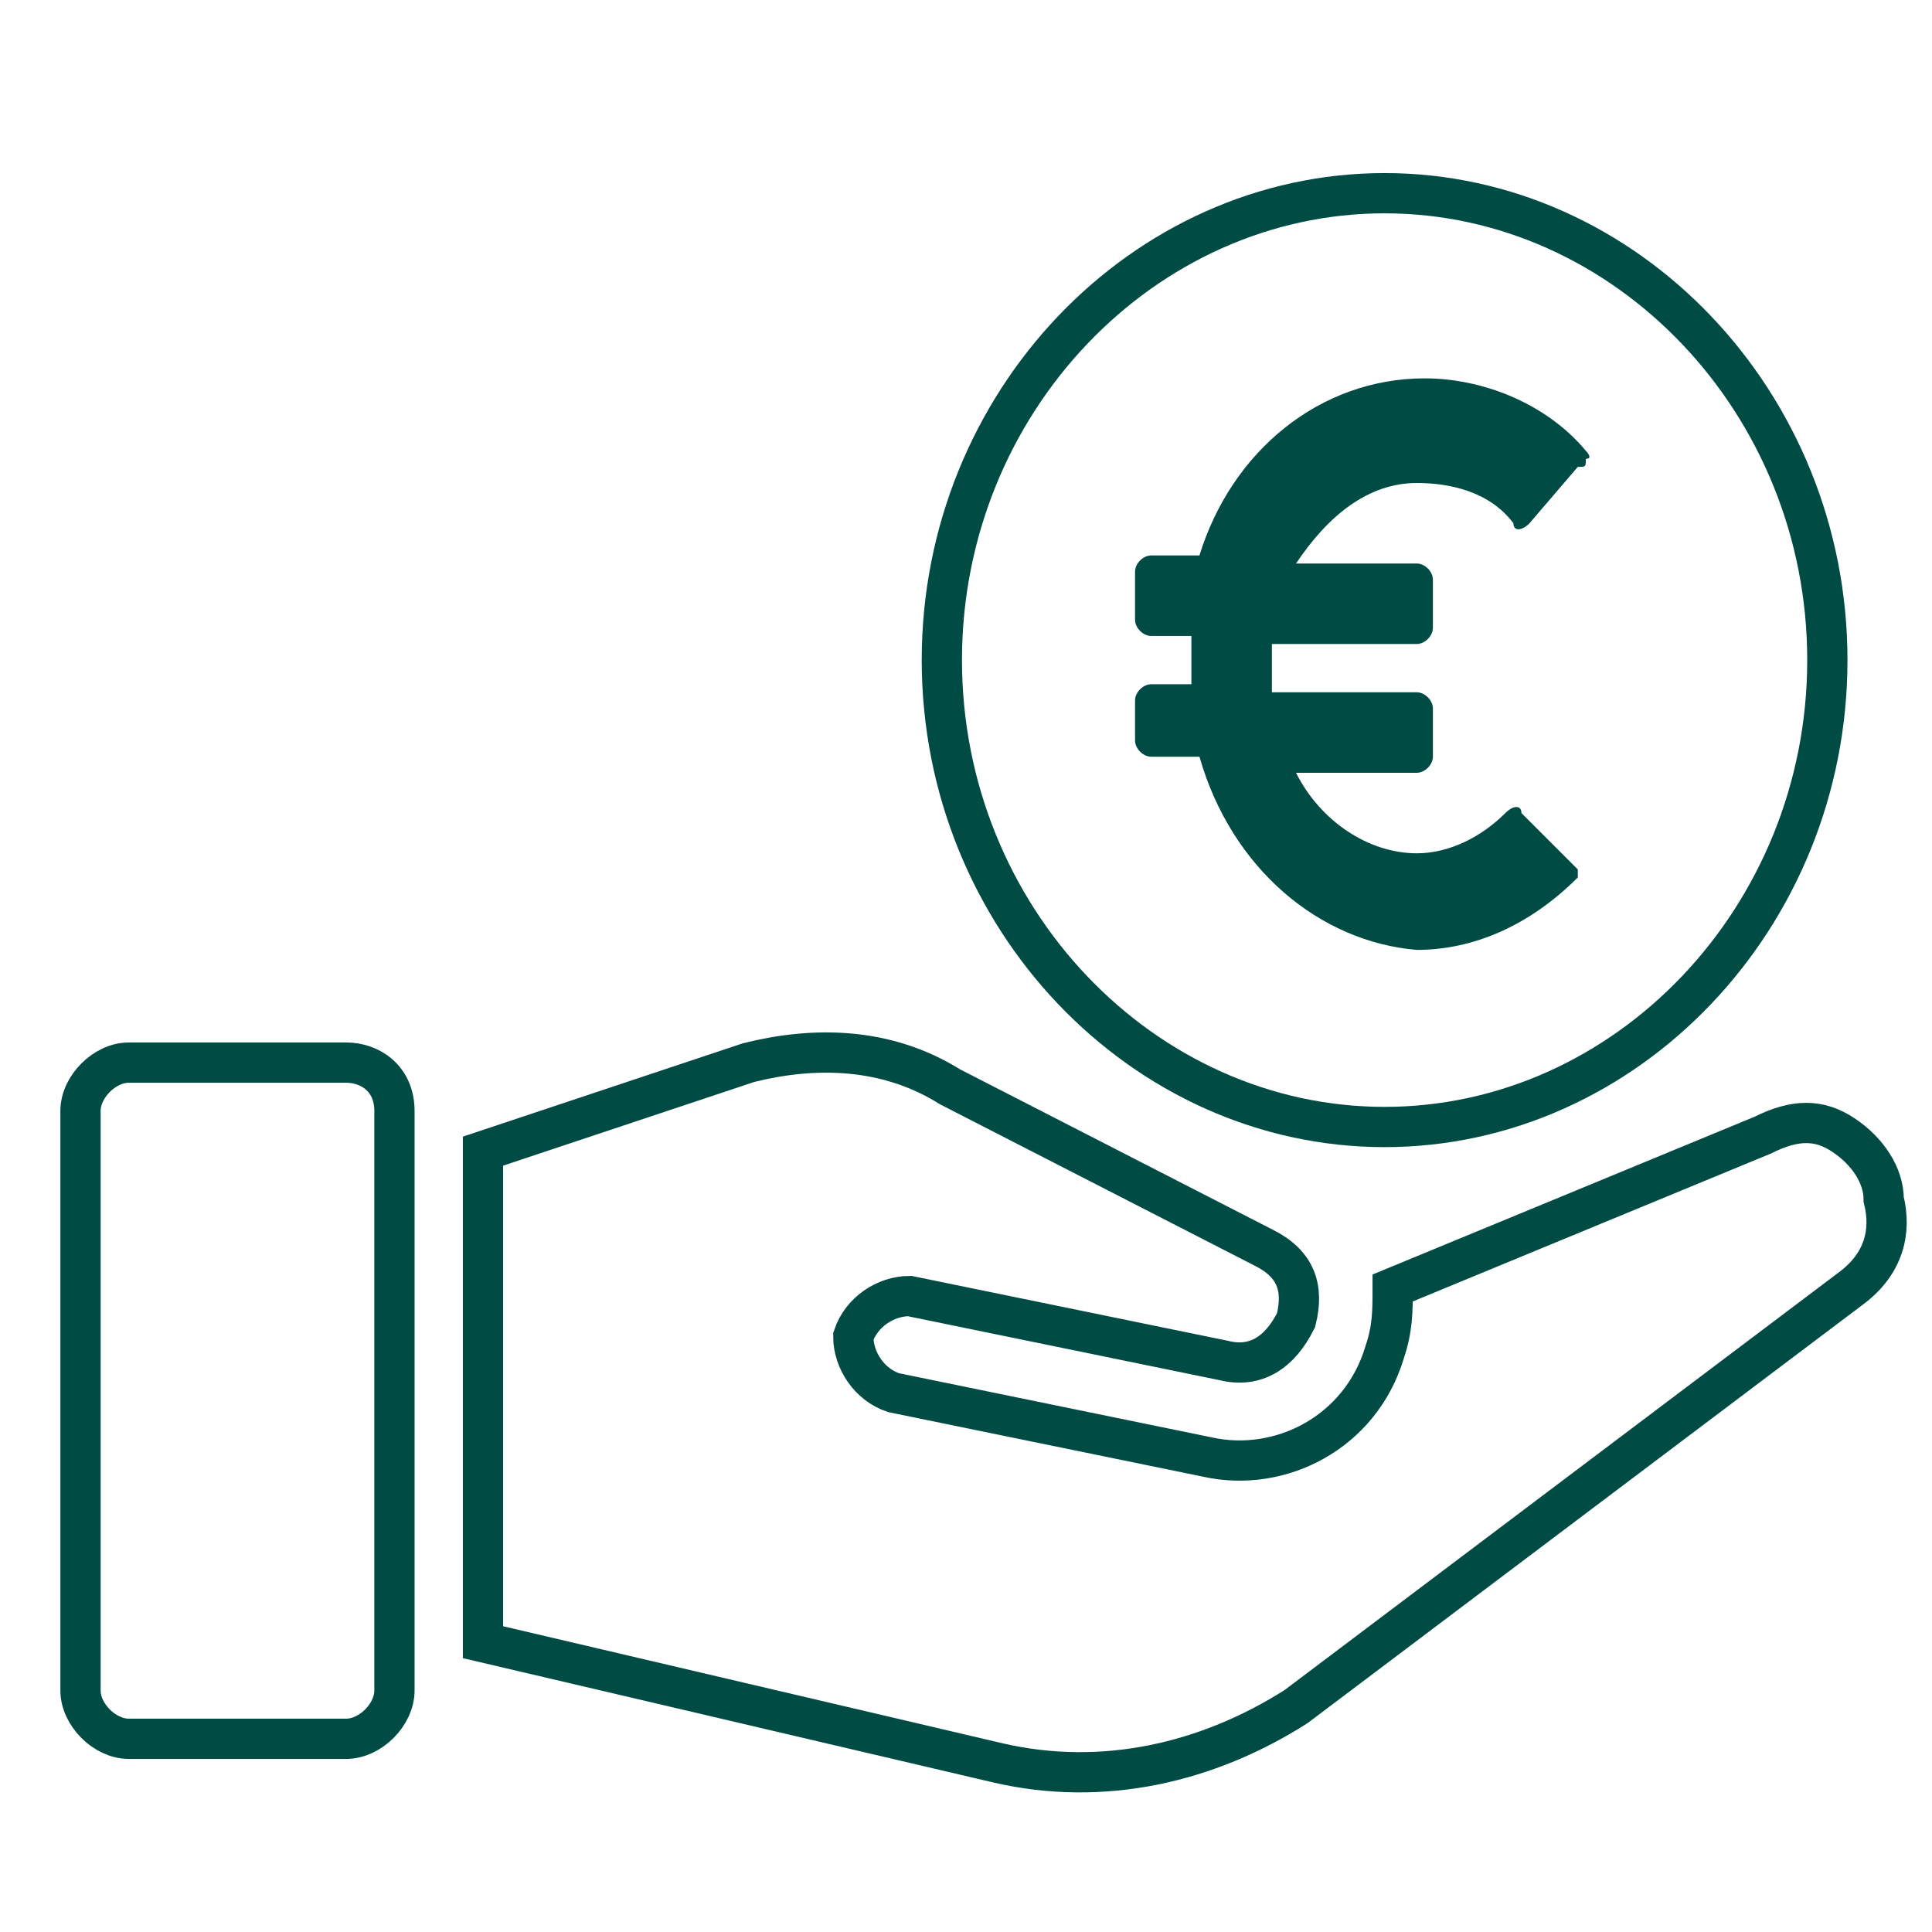
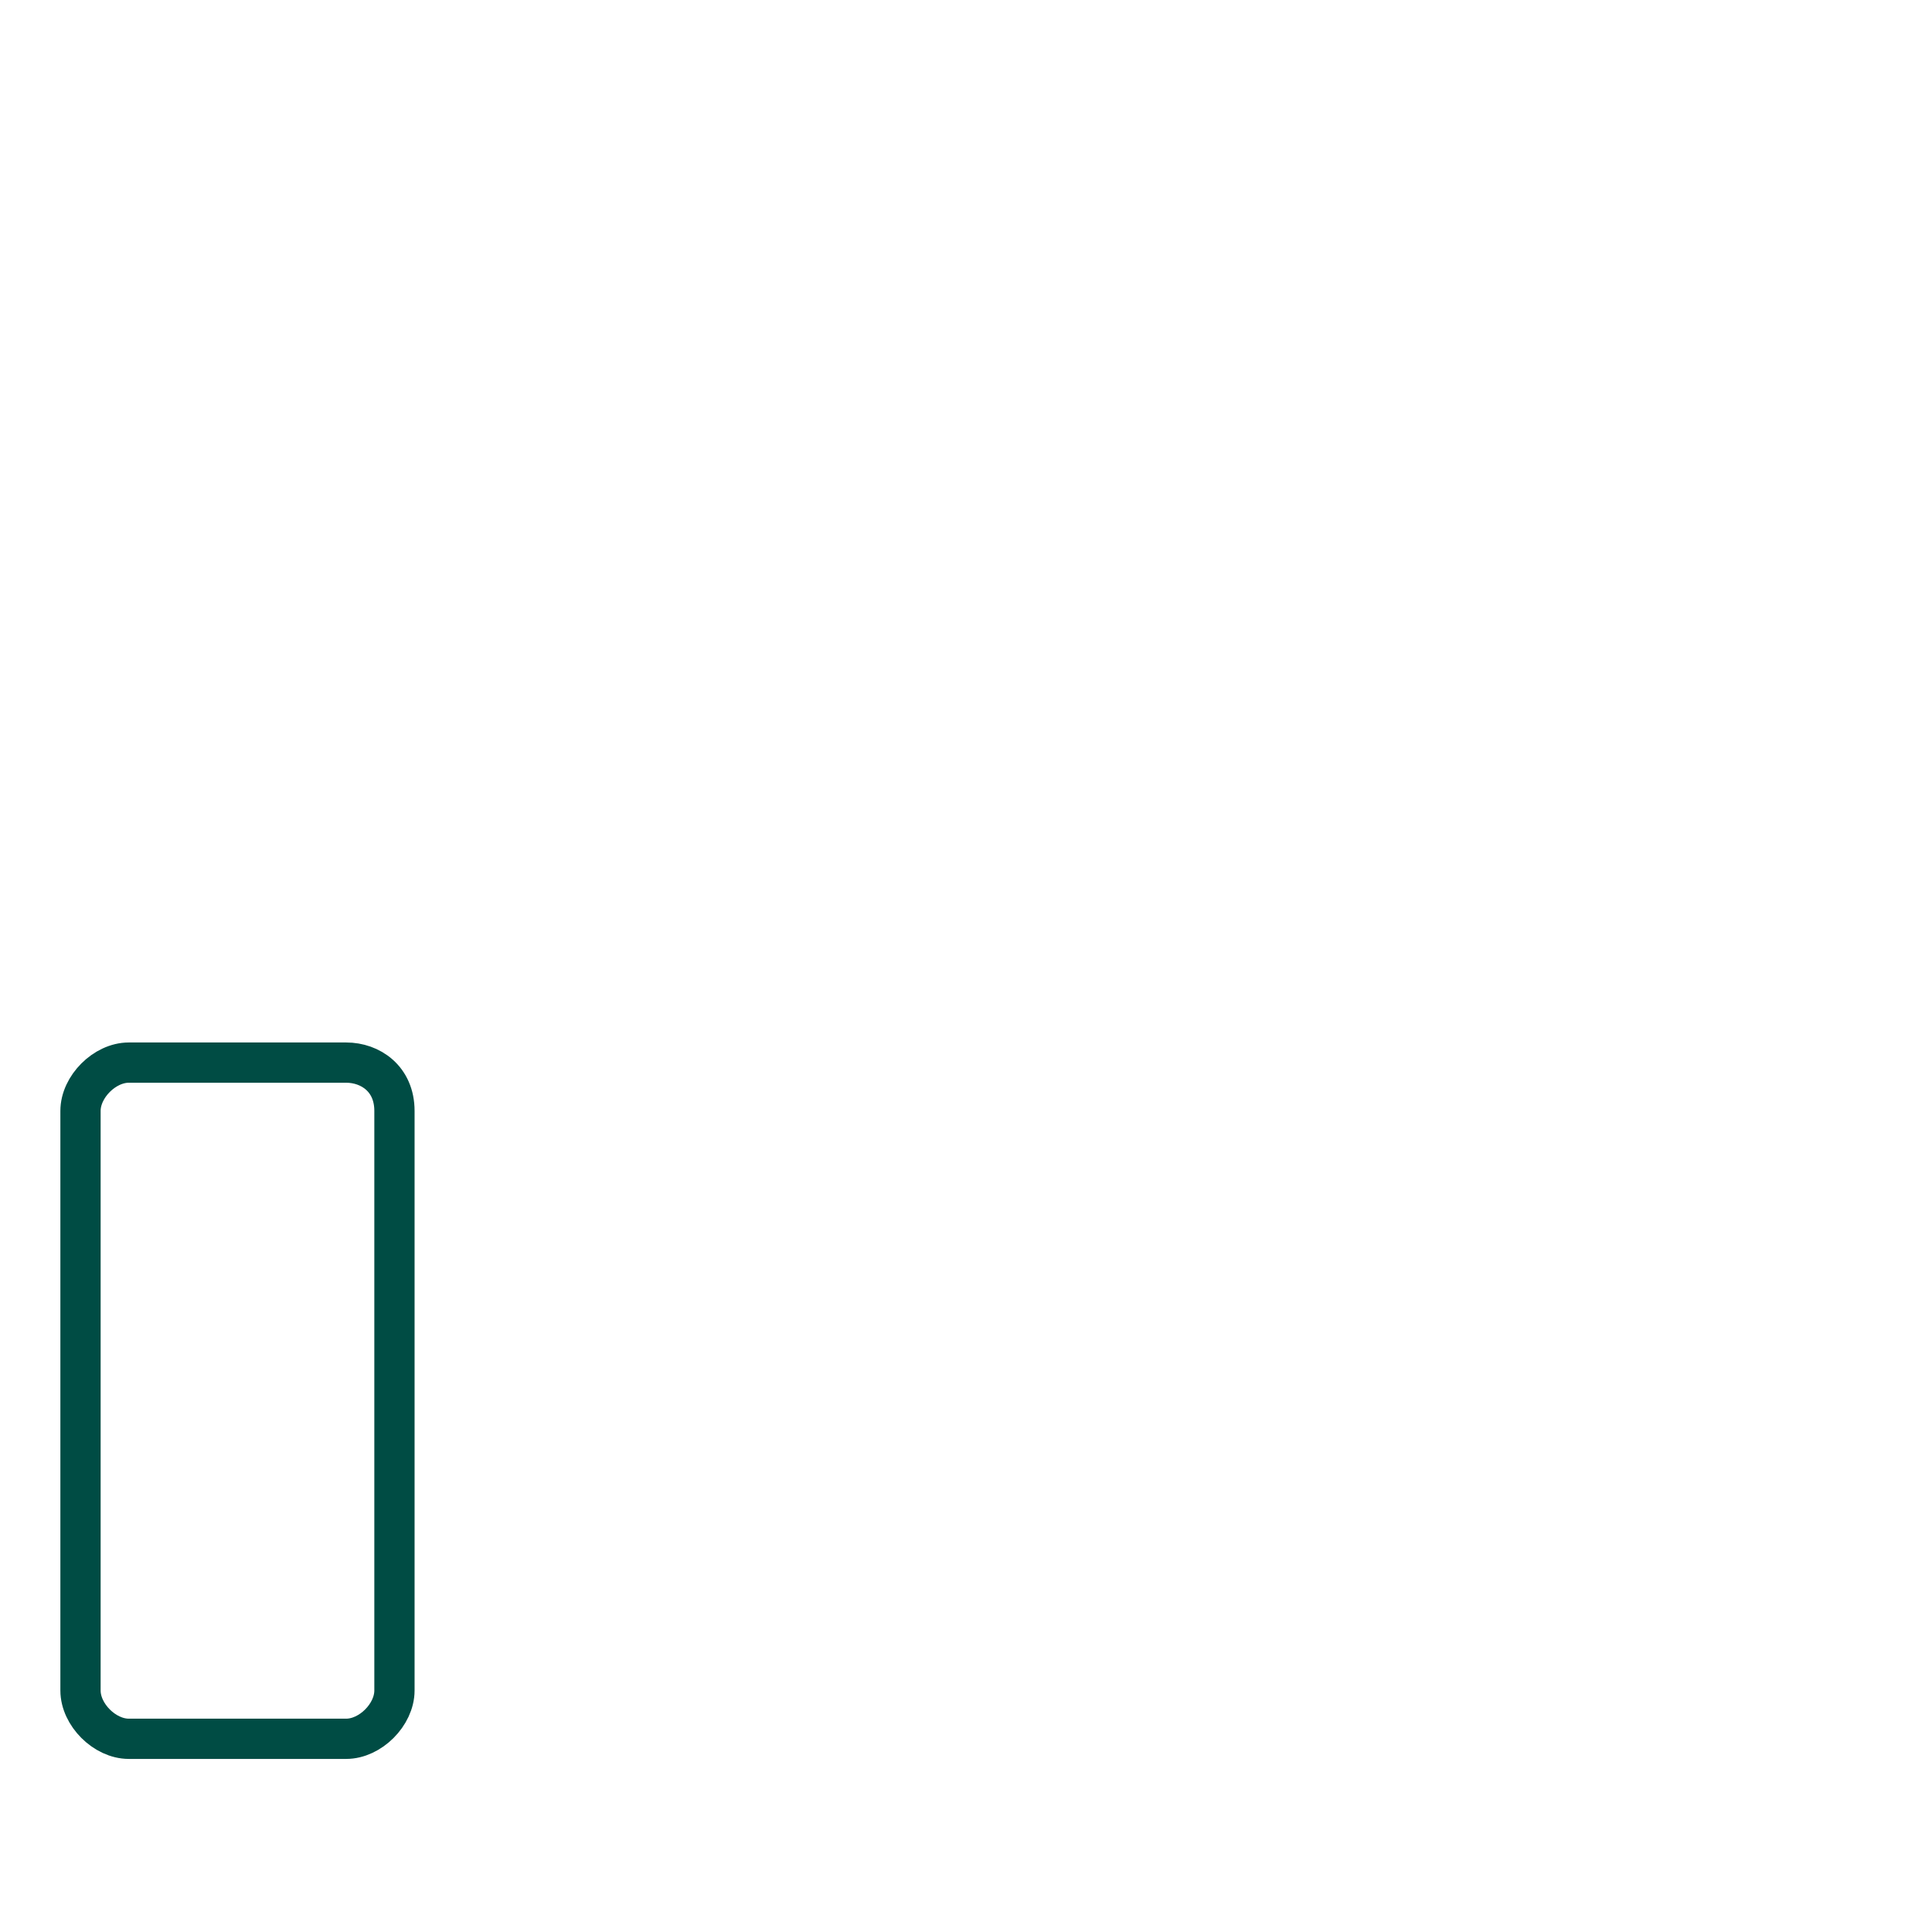
<svg xmlns="http://www.w3.org/2000/svg" version="1.1" id="Calque_1" x="0px" y="0px" viewBox="0 0 24 24" style="enable-background:new 0 0 24 24;" xml:space="preserve">
  <style type="text/css">
	.st0{fill:none;stroke:#004C44;stroke-width:0.5;stroke-miterlimit:10;}
	.st1{fill:#004C44;}
</style>
-   <path class="st0" d="M22.9,14.1c-0.3-0.2-0.6-0.2-1,0L17.3,16c0,0.3,0,0.5-0.1,0.8c-0.3,1-1.3,1.5-2.2,1.3l-3.9-0.8  c-0.3-0.1-0.5-0.4-0.5-0.7c0.1-0.3,0.4-0.5,0.7-0.5l3.9,0.8c0.4,0.1,0.7-0.1,0.9-0.5c0.1-0.4,0-0.7-0.4-0.9l-3.9-2  C11,13,10.1,13,9.3,13.2L6,14.3v6.1l6.4,1.5c1.3,0.3,2.6,0,3.7-0.7L23,16c0.4-0.3,0.5-0.7,0.4-1.1C23.4,14.6,23.2,14.3,22.9,14.1z" />
  <path class="st0" d="M4.3,13.2H1.6c-0.3,0-0.6,0.3-0.6,0.6V21c0,0.3,0.3,0.6,0.6,0.6h2.7c0.3,0,0.6-0.3,0.6-0.6v-7.2  C4.9,13.4,4.6,13.2,4.3,13.2z" />
-   <path class="st0" d="M22.7,8.2c0-3.2-2.5-5.8-5.5-5.8S11.7,5,11.7,8.2s2.5,5.8,5.5,5.8S22.7,11.4,22.7,8.2z" />
-   <path class="st1" d="M14.9,9.4h-0.6c-0.1,0-0.2-0.1-0.2-0.2V8.7c0-0.1,0.1-0.2,0.2-0.2h0.5c0-0.1,0-0.2,0-0.3s0-0.2,0-0.3h-0.5  c-0.1,0-0.2-0.1-0.2-0.2V7.1c0-0.1,0.1-0.2,0.2-0.2h0.6c0.4-1.3,1.5-2.2,2.8-2.2c0.7,0,1.5,0.3,2,0.9c0,0,0.1,0.1,0,0.1  c0,0.1,0,0.1-0.1,0.1L19,6.5c-0.1,0.1-0.2,0.1-0.2,0C18.5,6.1,18,6,17.6,6c-0.6,0-1.1,0.4-1.5,1h1.5c0.1,0,0.2,0.1,0.2,0.2v0.6  c0,0.1-0.1,0.2-0.2,0.2h-1.8c0,0.1,0,0.2,0,0.3s0,0.2,0,0.3h1.8c0.1,0,0.2,0.1,0.2,0.2v0.6c0,0.1-0.1,0.2-0.2,0.2h-1.5  c0.3,0.6,0.9,1,1.5,1c0.4,0,0.8-0.2,1.1-0.5c0.1-0.1,0.2-0.1,0.2,0l0.6,0.6l0.1,0.1c0,0.1,0,0.1,0,0.1c-0.6,0.6-1.3,0.9-2,0.9  C16.4,11.7,15.3,10.8,14.9,9.4z" />
</svg>